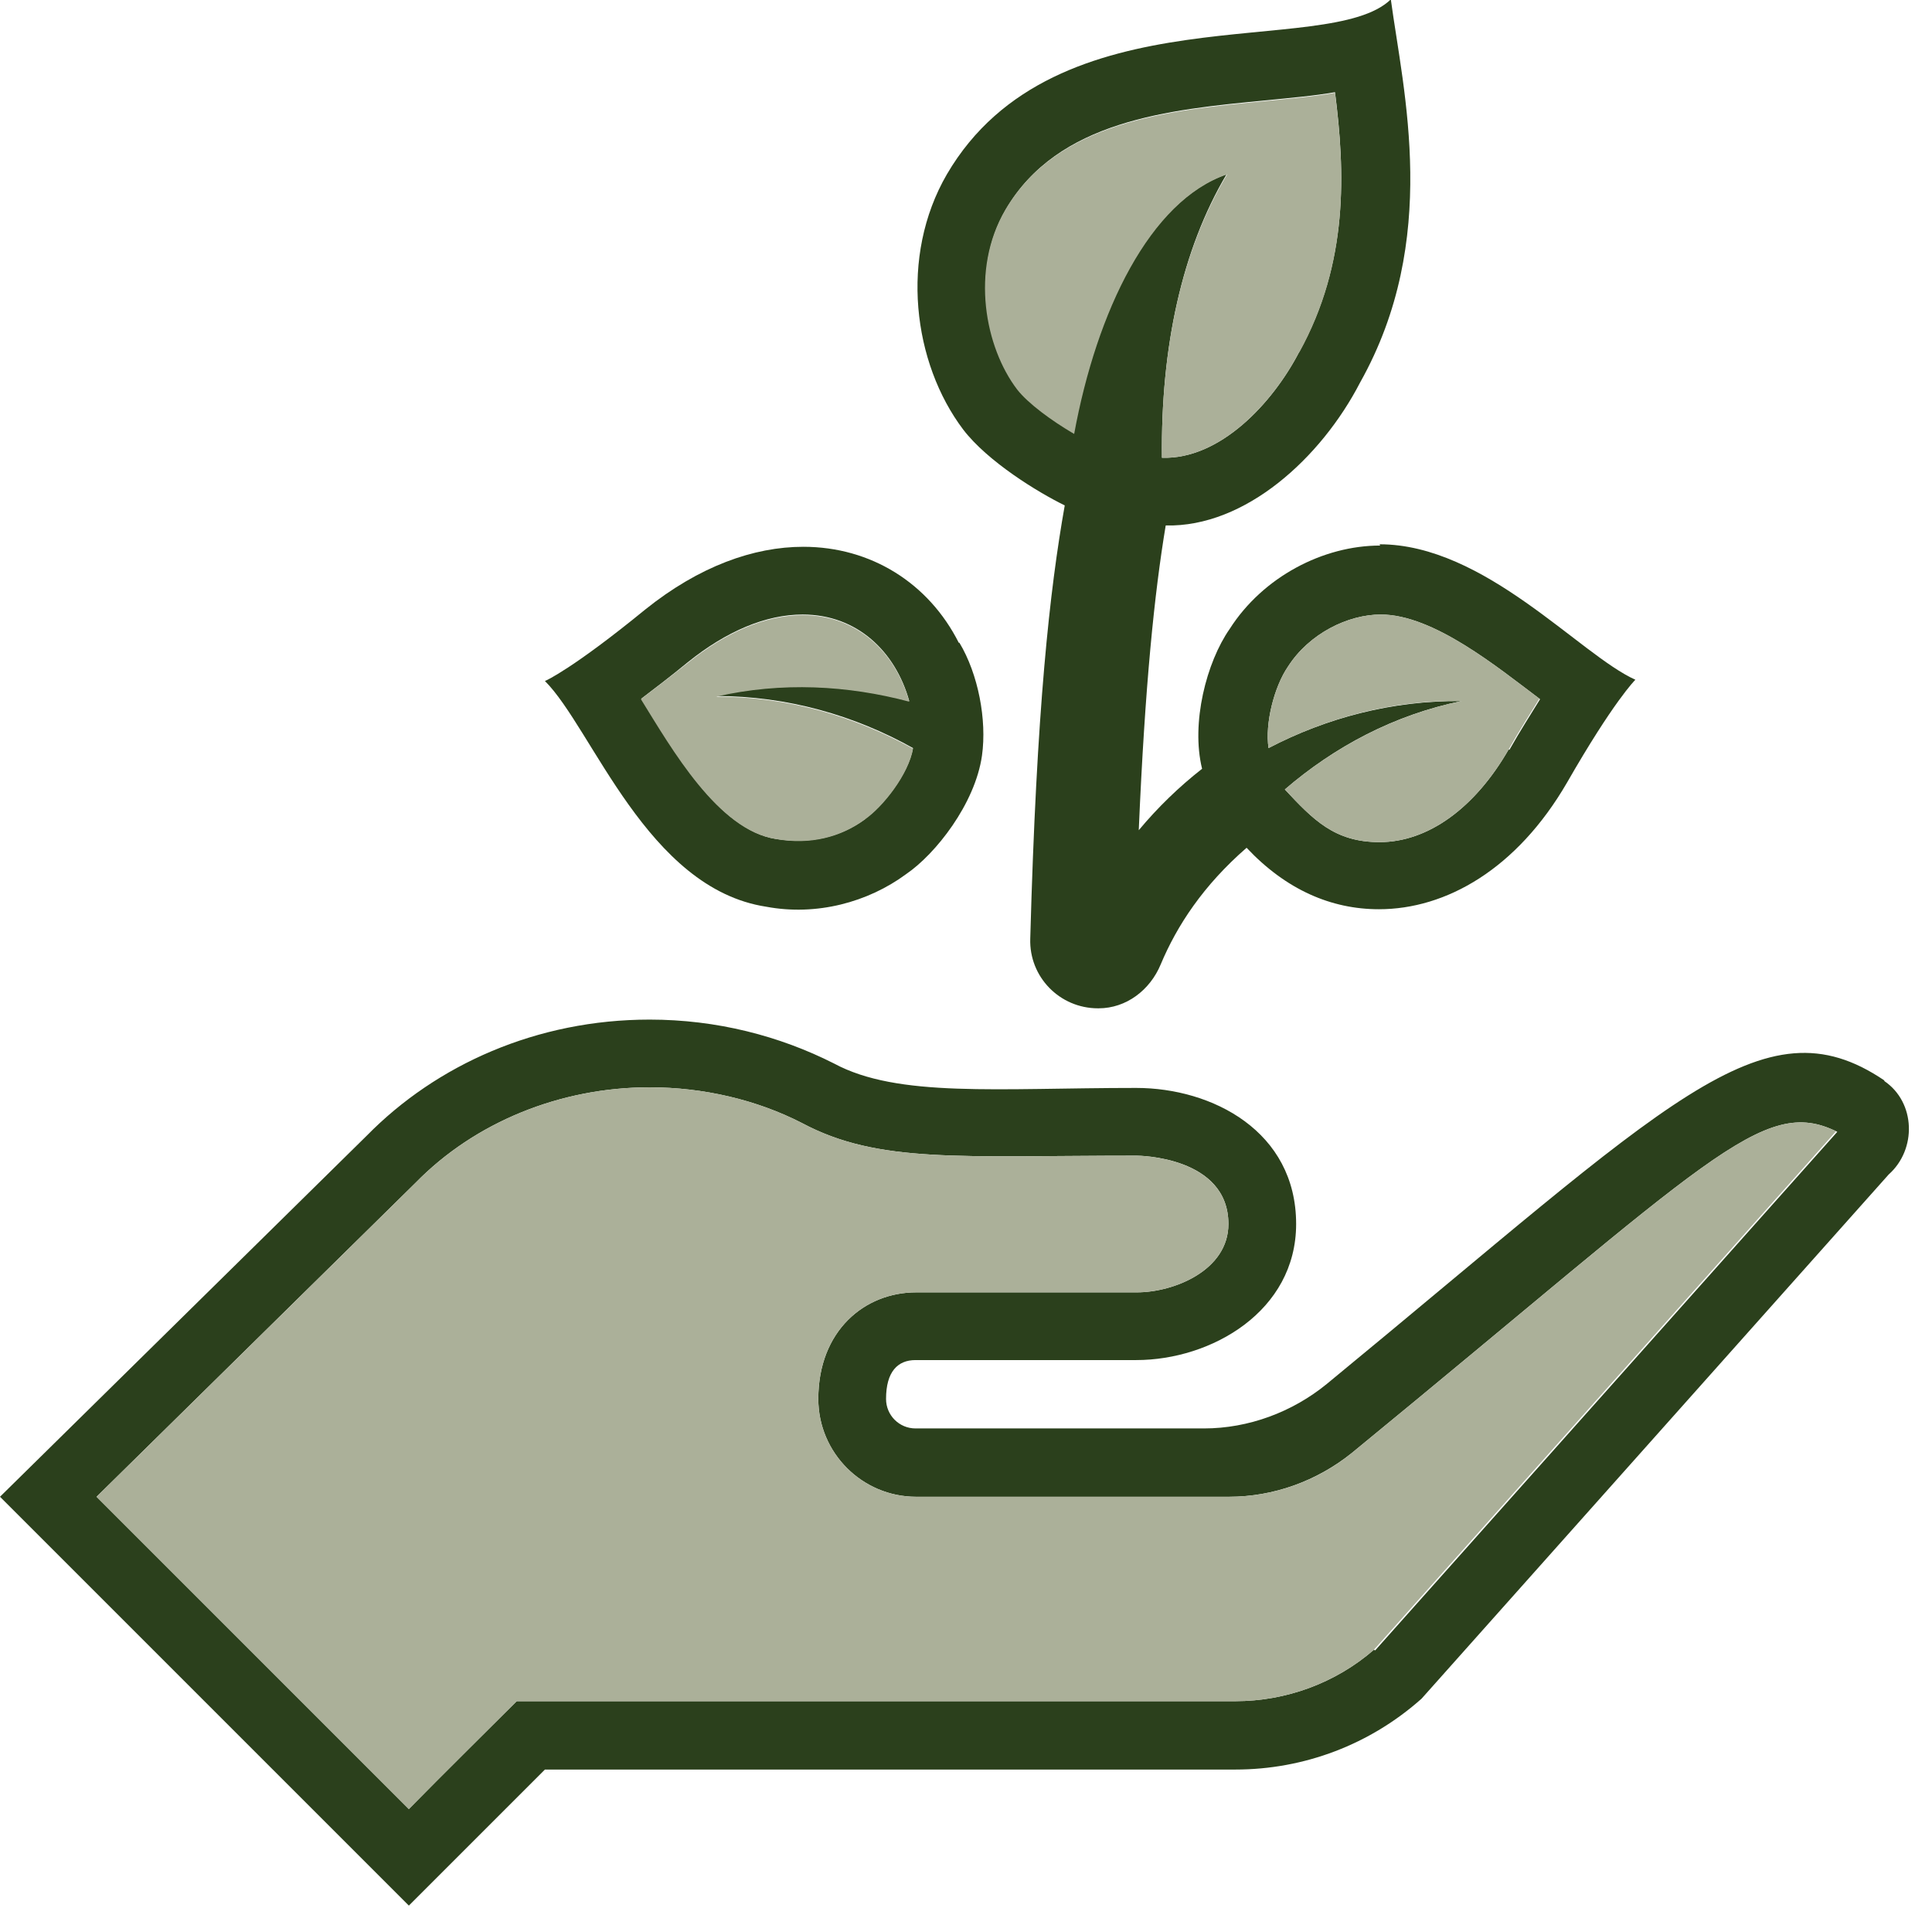
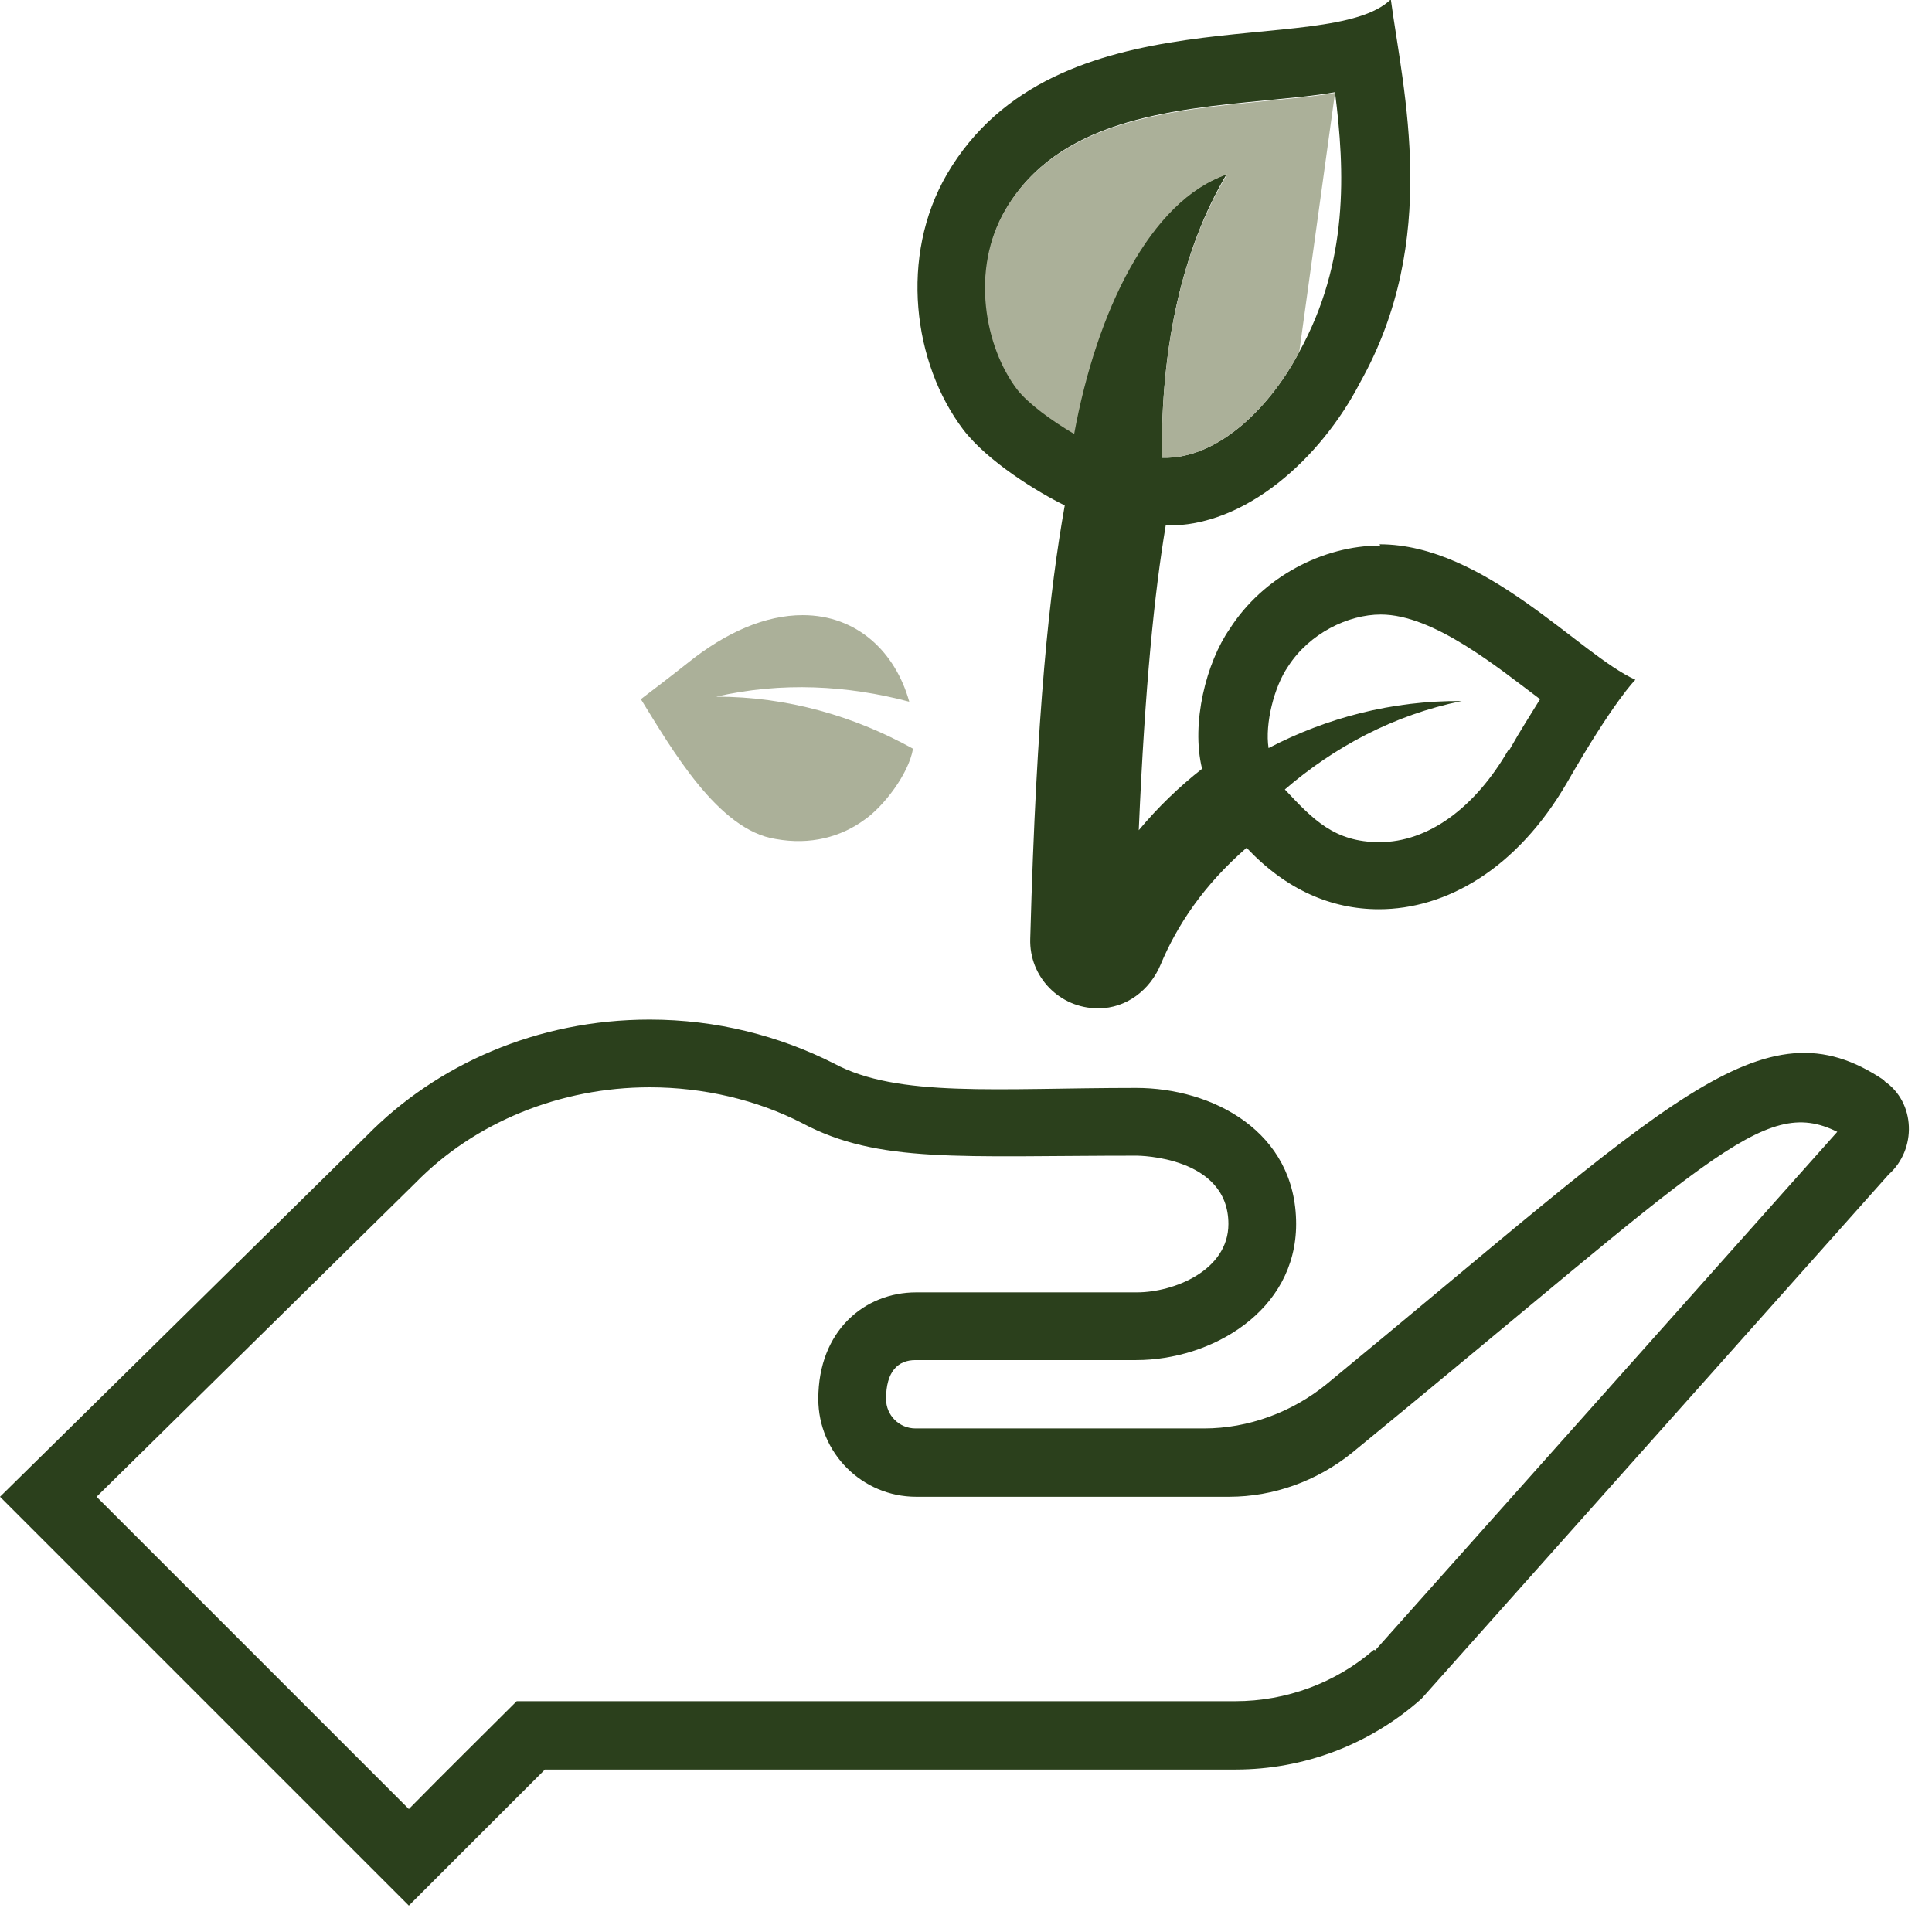
<svg xmlns="http://www.w3.org/2000/svg" fill="none" viewBox="0 0 81 80" height="80" width="81">
  <g clip-path="url(#clip0_67_1481)">
    <path fill="#2B401C" d="M79.001 45.298C73.874 41.828 69.984 46.218 55.629 58.022C54.183 59.205 52.343 59.889 50.477 59.889H38.383C37.7 59.889 37.148 59.337 37.148 58.653C37.148 57.496 37.647 57.023 38.383 57.023H47.637C50.792 57.023 54.341 54.973 54.341 51.318C54.341 47.427 50.818 45.613 47.637 45.613C41.827 45.613 37.647 46.034 34.965 44.588C32.678 43.431 30.049 42.748 27.236 42.748C22.504 42.748 18.298 44.641 15.38 47.611L0 62.754L17.141 79.895L22.846 74.191H51.791C54.683 74.191 57.443 73.139 59.599 71.22L79.185 49.241C80.368 48.19 80.316 46.218 79.001 45.324M57.601 69.169C55.997 70.562 53.92 71.325 51.791 71.325H21.663C20.164 72.823 18.64 74.322 17.141 75.847L4.049 62.754L17.43 49.583C19.901 47.059 23.477 45.587 27.236 45.587C29.497 45.587 31.732 46.113 33.625 47.086C36.832 48.794 40.25 48.453 47.663 48.453C47.716 48.453 51.502 48.479 51.502 51.318C51.502 53.264 49.215 54.184 47.663 54.184H38.41C36.254 54.184 34.308 55.788 34.308 58.653C34.308 60.914 36.148 62.754 38.41 62.754C41.117 62.754 47.374 62.754 51.528 62.754C53.395 62.754 55.209 62.097 56.681 60.914C71.692 48.61 73.901 45.903 77.029 47.454L57.654 69.195L57.601 69.169Z" />
-     <path fill="#ABB099" d="M76.977 47.428L57.601 69.169C55.998 70.563 53.921 71.325 51.791 71.325H21.663C20.165 72.824 18.64 74.322 17.141 75.847L4.049 62.755L17.43 49.584C19.902 47.06 23.477 45.587 27.236 45.587C29.497 45.587 31.732 46.113 33.625 47.086C36.832 48.795 40.25 48.453 47.664 48.453C47.69 48.453 51.502 48.479 51.502 51.319C51.502 53.264 49.215 54.184 47.664 54.184H38.41C36.254 54.184 34.308 55.788 34.308 58.654C34.308 60.914 36.149 62.755 38.41 62.755C41.117 62.755 47.374 62.755 51.528 62.755C53.395 62.755 55.235 62.097 56.681 60.914C71.693 48.611 73.901 45.903 77.029 47.454" />
    <path fill="#2B401C" d="M57.864 22.873C55.472 22.873 52.948 24.187 51.555 26.369C50.582 27.762 49.925 30.313 50.398 32.232C49.425 32.994 48.531 33.862 47.743 34.808C48.005 28.709 48.4 24.871 48.873 22.031C52.212 22.11 55.393 19.192 57.023 16.037C60.388 10.043 58.837 3.865 58.311 -0.026C55.682 2.524 44.246 -0.473 39.698 7.309C37.7 10.753 38.278 15.222 40.382 18.009C41.407 19.35 43.51 20.638 44.64 21.19C44.01 24.739 43.457 29.708 43.194 39.356C43.142 40.96 44.43 42.275 46.034 42.275H46.06C47.217 42.275 48.216 41.512 48.663 40.434C49.346 38.804 50.45 37.122 52.264 35.544C53.921 37.306 55.814 38.121 57.812 38.121C60.625 38.121 63.595 36.438 65.699 32.81C67.644 29.419 68.538 28.525 68.564 28.499C66.224 27.447 62.255 22.82 57.838 22.82M45.061 18.167C44.115 17.615 43.116 16.878 42.669 16.3C41.328 14.539 40.697 11.305 42.169 8.781C44.351 5.048 48.978 4.601 53.08 4.207C54.105 4.102 55.078 4.023 55.971 3.865C56.392 7.178 56.55 10.99 54.473 14.749C53.342 16.931 51.134 19.271 48.715 19.192C48.663 14.539 49.557 10.464 51.423 7.309C48.19 8.413 45.955 13.04 45.008 18.193M63.254 31.417C61.834 33.888 59.862 35.308 57.838 35.308C55.945 35.308 55.051 34.361 53.868 33.099C55.945 31.312 58.443 29.971 61.282 29.392C58.364 29.366 55.603 30.102 53.185 31.364C53.027 30.339 53.421 28.788 54 27.947C54.894 26.553 56.523 25.765 57.891 25.765C60.099 25.765 62.78 27.973 64.568 29.314C64.2 29.918 63.753 30.602 63.28 31.443" />
-     <path fill="#ABB099" d="M64.542 29.288C64.174 29.892 63.727 30.576 63.254 31.417C61.834 33.888 59.862 35.308 57.838 35.308C55.945 35.308 55.051 34.361 53.868 33.099C55.945 31.312 58.469 29.971 61.282 29.393C58.364 29.34 55.603 30.102 53.185 31.364C53.027 30.339 53.422 28.788 54 27.947C54.894 26.553 56.524 25.765 57.891 25.765C60.099 25.765 62.781 27.973 64.568 29.314" />
-     <path fill="#ABB099" d="M54.473 14.75C53.342 16.932 51.134 19.272 48.715 19.193C48.663 14.54 49.556 10.465 51.449 7.31C48.216 8.414 45.981 13.041 45.035 18.194C44.088 17.642 43.089 16.906 42.642 16.327C41.301 14.566 40.671 11.332 42.143 8.808C44.325 5.075 48.978 4.628 53.079 4.234C54.105 4.129 55.077 4.05 55.971 3.892C56.392 7.205 56.55 11.017 54.473 14.776" />
-     <path fill="#2B401C" d="M40.197 26.948C38.936 24.45 36.517 22.925 33.678 22.925C31.601 22.925 29.314 23.74 27.053 25.554C24.029 28.026 22.872 28.551 22.846 28.551C24.844 30.549 27.131 37.253 32.127 38.016C34.23 38.41 36.386 37.832 37.989 36.649C39.225 35.807 40.881 33.704 41.17 31.68C41.38 30.181 41.013 28.262 40.224 26.948M36.28 34.335C35.281 35.071 33.993 35.413 32.547 35.176C30.128 34.808 28.183 31.391 26.895 29.287C27.447 28.867 28.104 28.367 28.84 27.763C30.444 26.474 32.1 25.765 33.651 25.765C35.938 25.765 37.542 27.316 38.121 29.393C35.544 28.709 32.784 28.551 30.023 29.182C33.02 29.182 35.833 29.997 38.278 31.364C38.094 32.442 37.016 33.809 36.254 34.335" />
+     <path fill="#ABB099" d="M54.473 14.75C53.342 16.932 51.134 19.272 48.715 19.193C48.663 14.54 49.556 10.465 51.449 7.31C48.216 8.414 45.981 13.041 45.035 18.194C44.088 17.642 43.089 16.906 42.642 16.327C41.301 14.566 40.671 11.332 42.143 8.808C44.325 5.075 48.978 4.628 53.079 4.234C54.105 4.129 55.077 4.05 55.971 3.892" />
    <path fill="#ABB099" d="M38.279 31.39C38.095 32.468 37.017 33.835 36.255 34.361C35.256 35.097 33.967 35.439 32.522 35.176C30.103 34.808 28.157 31.39 26.869 29.313C27.421 28.893 28.078 28.393 28.841 27.789C30.445 26.5 32.101 25.791 33.652 25.791C35.939 25.791 37.543 27.342 38.121 29.419C35.545 28.735 32.784 28.577 30.024 29.208C33.021 29.208 35.808 30.023 38.279 31.39Z" />
  </g>
  <defs>
    <clipPath id="clip0_67_1481">
      <rect fill="white" height="79.895" width="80.053" />
    </clipPath>
  </defs>
</svg>